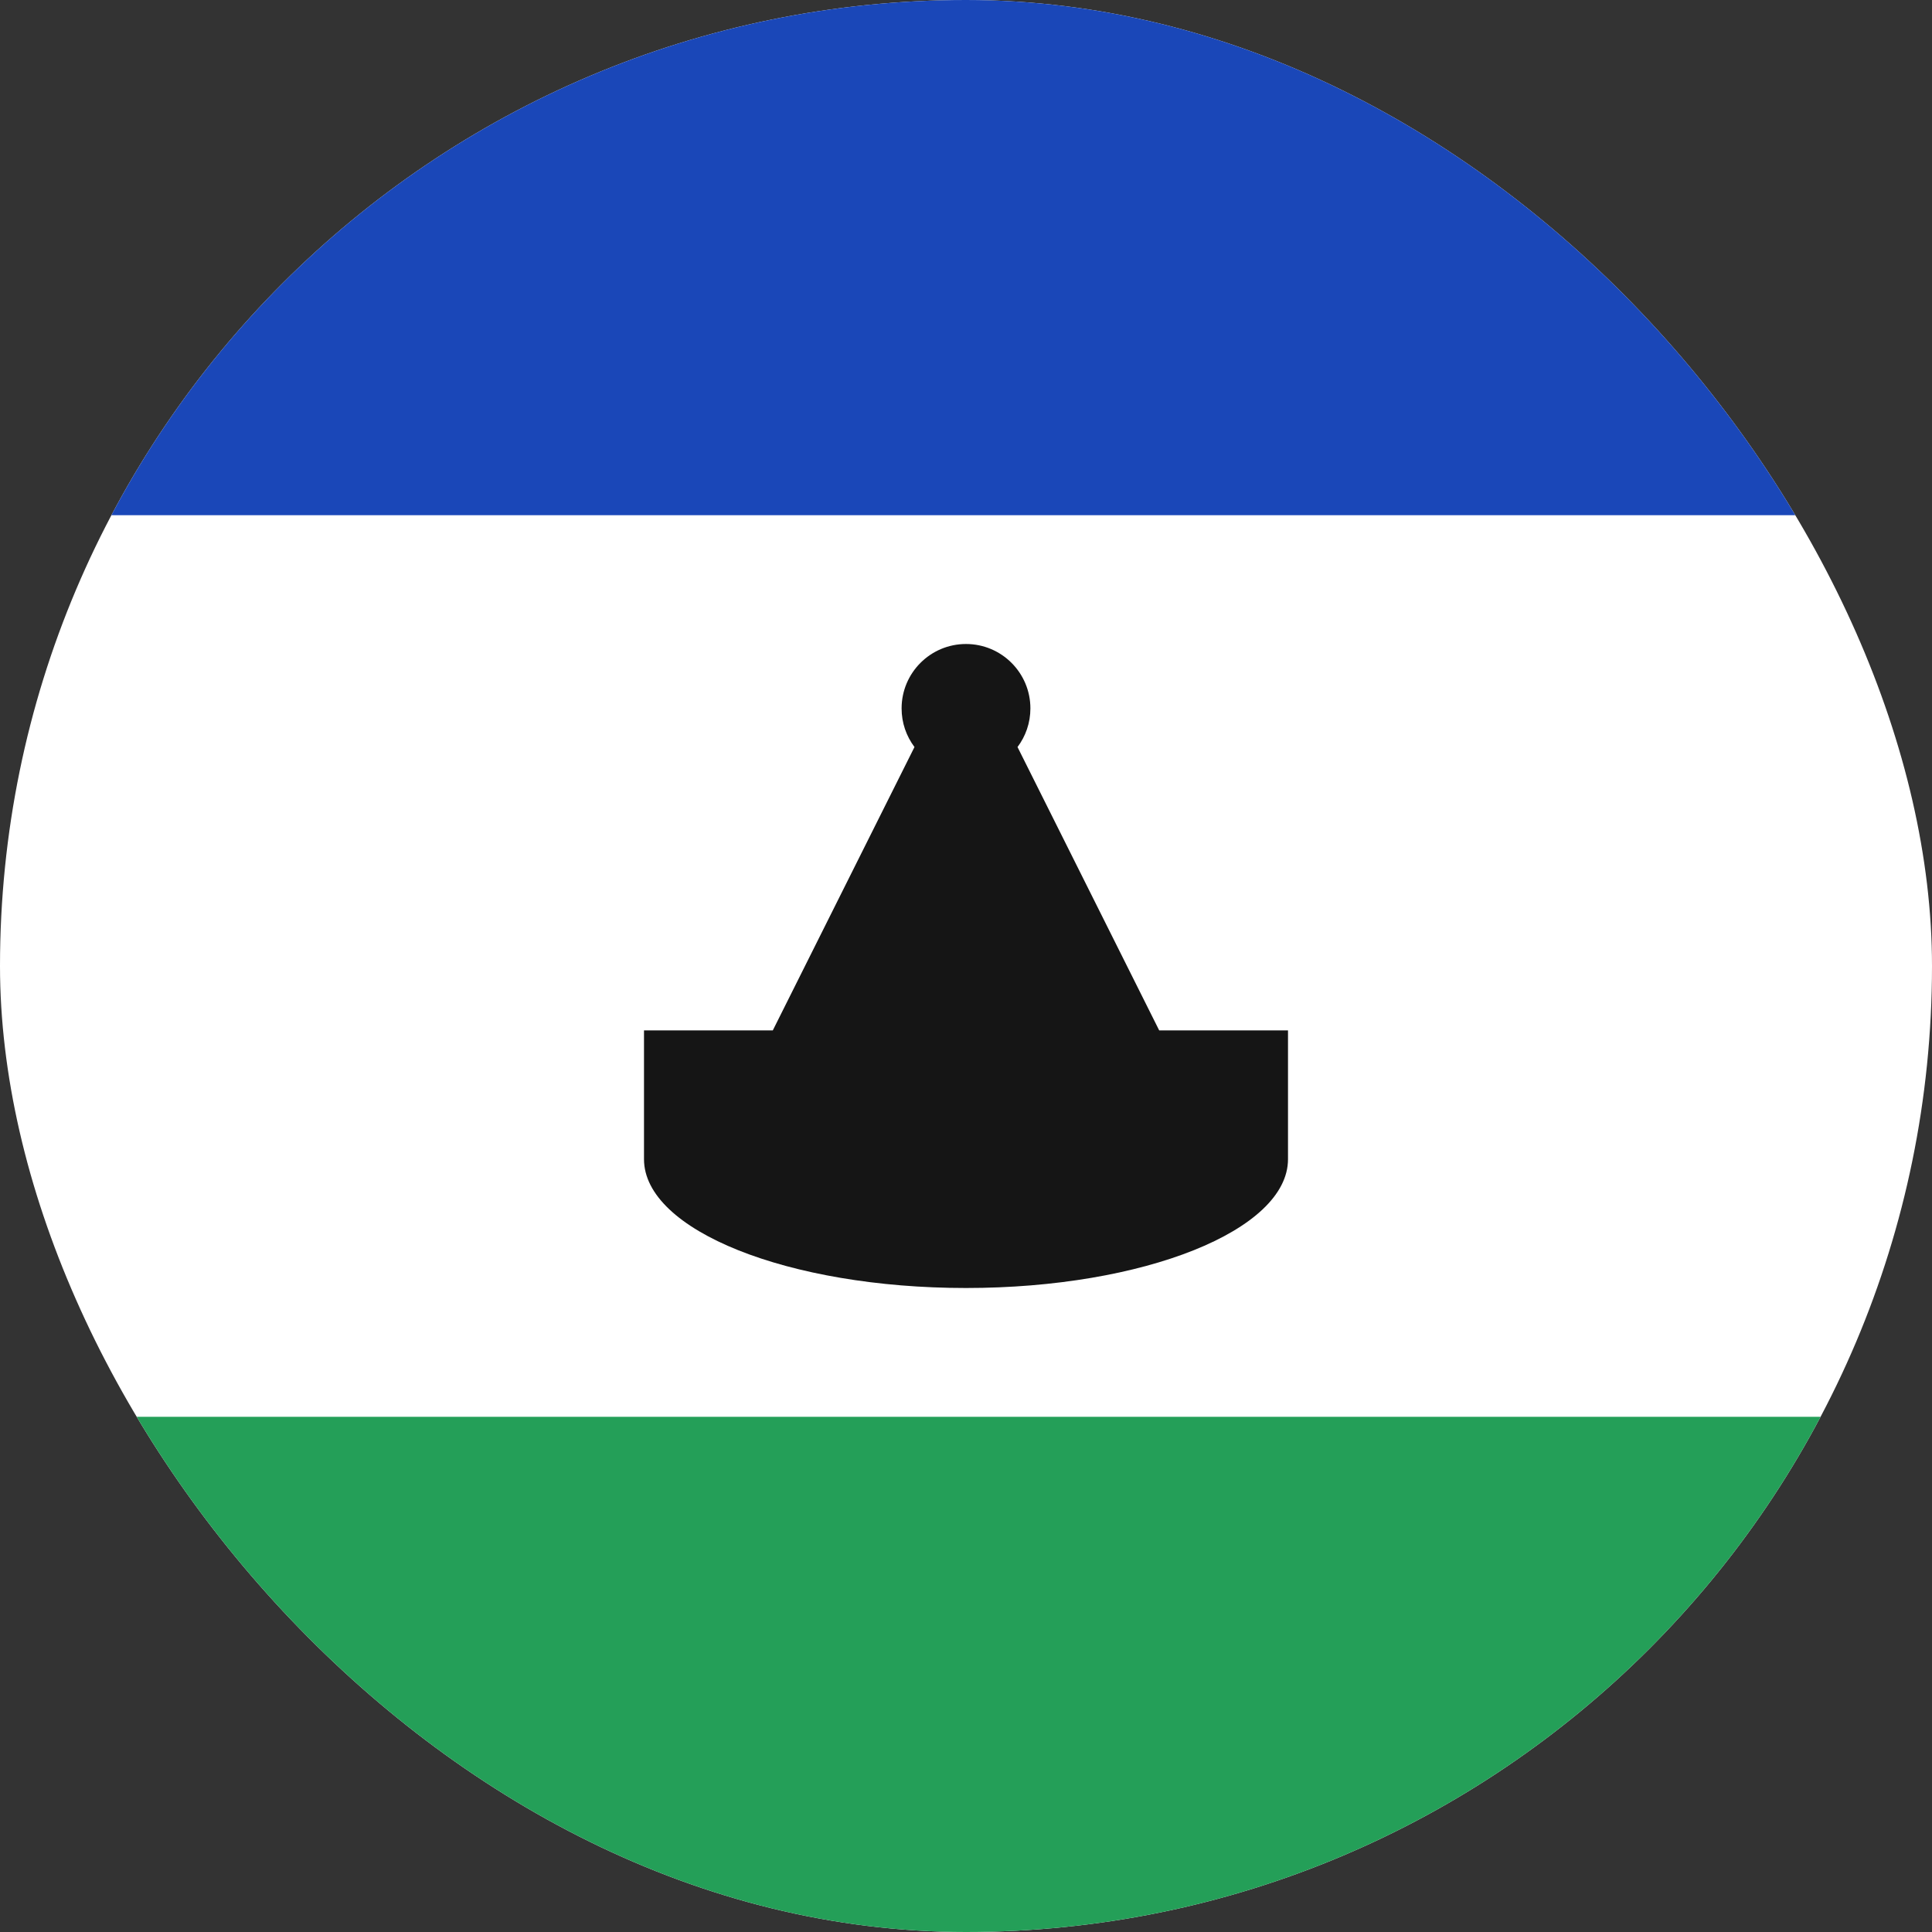
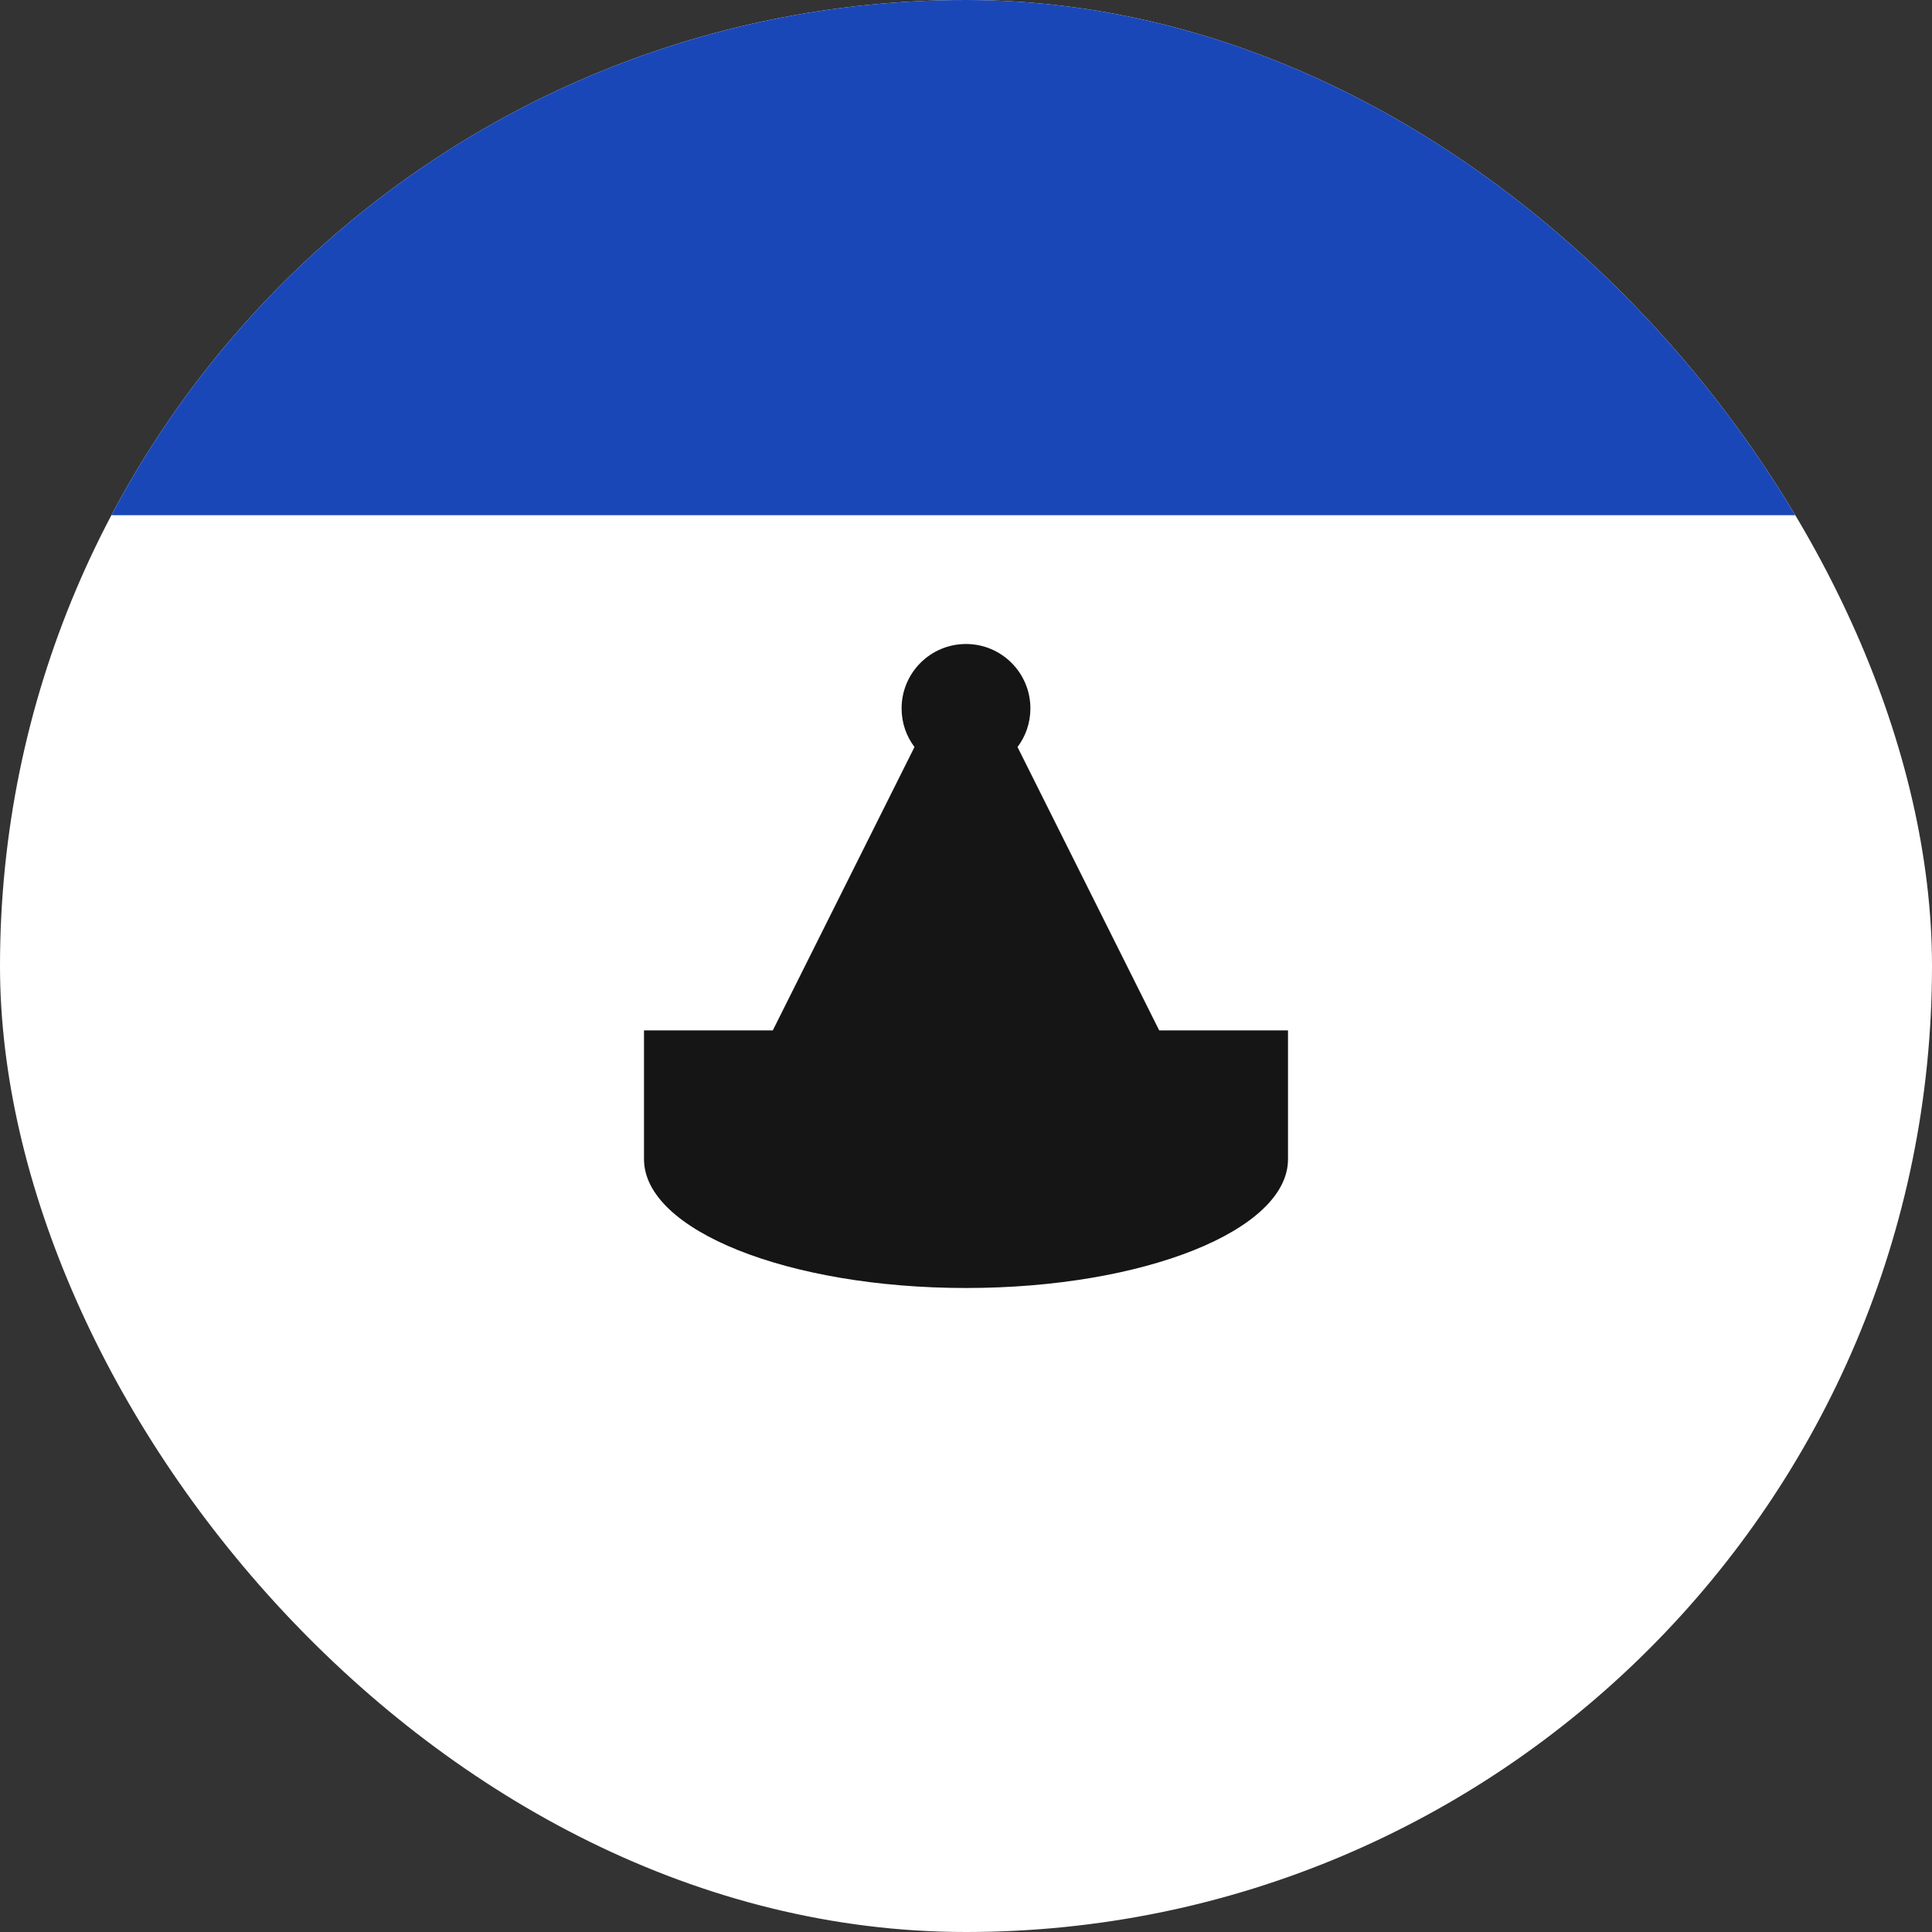
<svg xmlns="http://www.w3.org/2000/svg" width="15" height="15" viewBox="0 0 15 15" fill="none">
  <rect x="0" y="0" width="15" height="15" fill="#333333" stroke="none" />
  <g clip-path="url(#clip0_9503_24370)">
    <rect width="15" height="15" rx="7.5" fill="white" />
    <path fill-rule="evenodd" clip-rule="evenodd" d="M7.1 5.8L6 8H9L7.9 5.8C7.963 5.716 8 5.613 8 5.5C8 5.224 7.776 5 7.5 5C7.224 5 7 5.224 7 5.5C7 5.613 7.037 5.716 7.1 5.8ZM10 9C10 9.552 8.88 10 7.5 10C6.12 10 5 9.552 5 9V8H10V9Z" fill="#151515" />
-     <path fill-rule="evenodd" clip-rule="evenodd" d="M-3 11H18V15H-3V11Z" fill="#249F58" />
    <path fill-rule="evenodd" clip-rule="evenodd" d="M-3 0H18V4H-3V0Z" fill="#1A47B8" />
  </g>
  <defs>
    <clipPath id="clip0_9503_24370">
      <rect width="15" height="15" rx="7.5" fill="white" />
    </clipPath>
  </defs>
</svg>